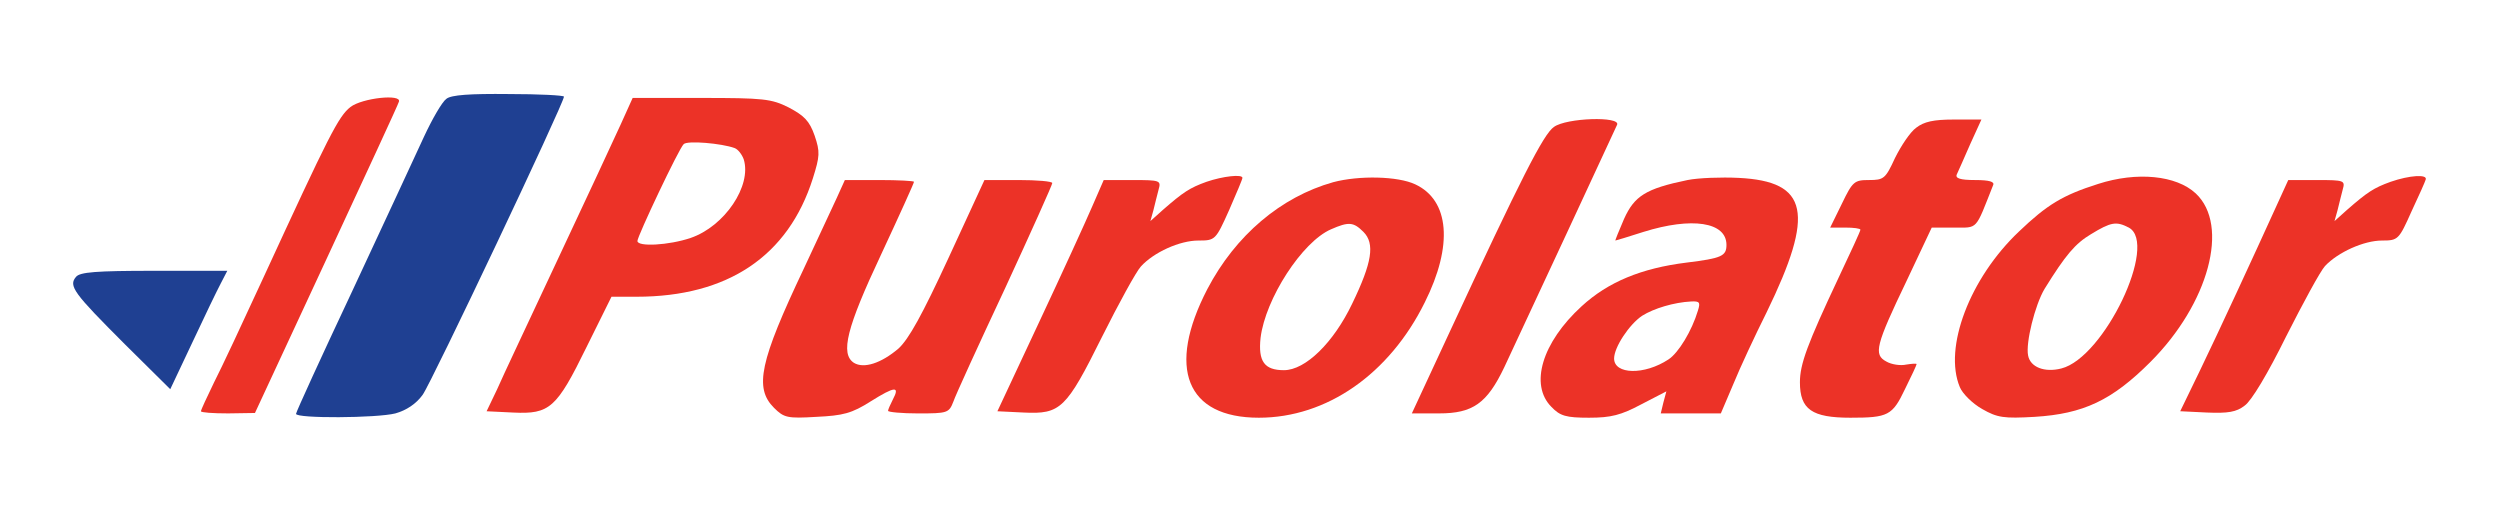
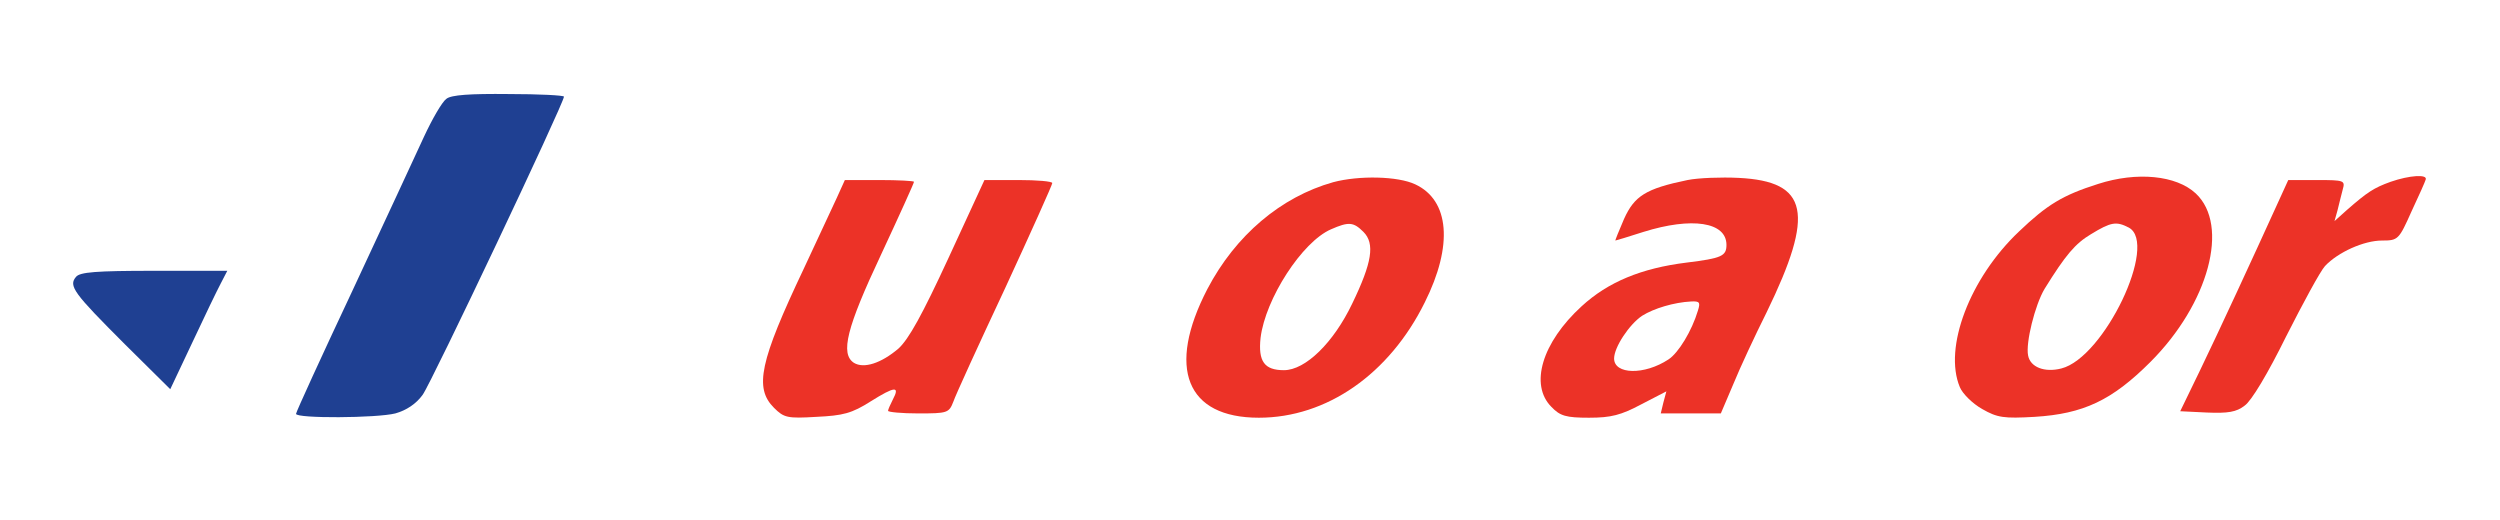
<svg xmlns="http://www.w3.org/2000/svg" width="125" height="26" viewBox="0 0 125 26" fill="none">
  <path d="M22.321 4.94C22.105 5.091 21.608 5.956 21.197 6.841C20.787 7.727 19.188 11.185 17.632 14.512C16.076 17.818 14.801 20.606 14.801 20.692C14.801 20.93 18.842 20.908 19.771 20.67C20.311 20.519 20.808 20.195 21.132 19.741C21.564 19.158 28.198 5.156 28.198 4.832C28.198 4.767 26.945 4.702 25.432 4.702C23.509 4.681 22.558 4.745 22.321 4.94Z" fill="#1F4092" />
-   <path d="M17.523 5.35C16.918 5.826 16.464 6.733 13.158 13.907C12.164 16.068 11.062 18.423 10.695 19.136C10.349 19.849 10.047 20.497 10.047 20.562C10.047 20.627 10.652 20.67 11.408 20.67L12.748 20.649L16.313 12.978C18.279 8.743 19.922 5.199 19.943 5.091C20.116 4.681 18.107 4.897 17.523 5.35Z" fill="#EC3227" />
-   <path d="M31.028 6.237C30.682 6.993 29.278 10.018 27.873 13C26.49 15.96 25.108 18.877 24.848 19.482L24.33 20.563L25.669 20.628C27.484 20.714 27.83 20.411 29.321 17.365L30.574 14.837H31.828C36.387 14.837 39.412 12.806 40.644 8.916C40.989 7.814 41.011 7.598 40.73 6.777C40.471 6.042 40.211 5.783 39.433 5.372C38.569 4.94 38.18 4.897 35.047 4.897H31.633L31.028 6.237ZM36.733 7.404C36.905 7.468 37.1 7.728 37.186 7.965C37.597 9.283 36.236 11.315 34.529 11.898C33.448 12.265 31.871 12.352 31.871 12.049C31.871 11.812 33.945 7.425 34.183 7.209C34.356 7.015 36.084 7.166 36.733 7.404Z" fill="#EC3227" />
-   <path d="M77.701 6.344C77.183 6.69 76.081 8.851 72.429 16.716L70.592 20.67H71.954C73.639 20.67 74.352 20.173 75.216 18.358C76.167 16.327 80.726 6.539 80.856 6.236C81.029 5.804 78.328 5.891 77.701 6.344Z" fill="#EC3227" />
-   <path d="M95.809 6.387C95.506 6.603 95.052 7.295 94.75 7.9C94.274 8.937 94.188 9.002 93.453 9.002C92.719 9.002 92.632 9.067 92.092 10.19L91.509 11.379H92.265C92.675 11.379 93.021 11.422 93.021 11.487C93.021 11.552 92.524 12.632 91.919 13.907C90.363 17.213 89.996 18.207 89.996 19.114C89.996 20.476 90.601 20.886 92.524 20.886C94.404 20.886 94.62 20.778 95.247 19.46C95.571 18.812 95.83 18.25 95.83 18.207C95.83 18.164 95.593 18.185 95.312 18.229C95.031 18.293 94.577 18.229 94.318 18.077C93.669 17.732 93.778 17.278 95.333 14.037L96.587 11.379H97.689C98.92 11.379 98.747 11.552 99.655 9.261C99.741 9.088 99.482 9.002 98.747 9.002C98.013 9.002 97.753 8.916 97.84 8.721C97.904 8.591 98.207 7.9 98.51 7.208L99.071 5.977H97.689C96.673 5.977 96.198 6.085 95.809 6.387Z" fill="#EC3227" />
-   <path d="M60.328 9.089C59.486 9.391 59.161 9.607 58.146 10.493L57.519 11.055L57.67 10.515C57.735 10.212 57.865 9.759 57.93 9.478C58.059 9.024 58.016 9.002 56.612 9.002H55.186L54.602 10.342C54.278 11.098 53.09 13.691 51.944 16.133L49.87 20.563L51.188 20.627C53.025 20.714 53.306 20.454 55.099 16.846C55.942 15.161 56.806 13.583 57.044 13.324C57.692 12.611 58.989 12.027 59.918 12.027C60.76 12.027 60.782 12.006 61.452 10.515C61.819 9.672 62.122 8.959 62.122 8.894C62.122 8.7 61.149 8.808 60.328 9.089Z" fill="#EC3227" />
  <path d="M66.659 9.11C64.045 9.845 61.776 11.768 60.371 14.447C58.319 18.401 59.313 20.886 62.943 20.886C66.335 20.886 69.468 18.704 71.24 15.117C72.666 12.265 72.472 10.018 70.765 9.218C69.9 8.807 67.956 8.764 66.659 9.11ZM68.172 11.595C68.755 12.178 68.604 13.129 67.61 15.182C66.681 17.127 65.276 18.509 64.196 18.509C63.224 18.509 62.9 18.077 63.029 16.889C63.267 14.944 65.103 12.092 66.551 11.465C67.437 11.076 67.675 11.098 68.172 11.595Z" fill="#EC3227" />
  <path d="M84.378 9.002C82.282 9.434 81.72 9.801 81.202 10.947C80.942 11.552 80.748 12.027 80.77 12.027C80.791 12.027 81.439 11.833 82.174 11.595C84.594 10.839 86.323 11.098 86.323 12.243C86.323 12.805 86.085 12.913 84.335 13.129C82.066 13.41 80.402 14.101 79.084 15.311C77.096 17.127 76.47 19.244 77.572 20.346C78.004 20.8 78.306 20.886 79.451 20.886C80.553 20.886 81.05 20.757 82.066 20.216L83.319 19.568L83.168 20.13L83.038 20.67H84.529H86.042L86.668 19.201C86.993 18.401 87.749 16.781 88.332 15.614C90.752 10.644 90.428 9.067 86.928 8.894C86.064 8.851 84.918 8.894 84.378 9.002ZM84.897 15.527C84.594 16.543 83.924 17.645 83.427 17.969C82.217 18.769 80.705 18.726 80.705 17.926C80.705 17.364 81.461 16.219 82.109 15.787C82.693 15.419 83.708 15.117 84.551 15.074C84.983 15.052 85.026 15.117 84.897 15.527Z" fill="#EC3227" />
  <path d="M104.905 9.197C103.133 9.759 102.355 10.234 100.951 11.574C98.487 13.907 97.169 17.386 97.99 19.352C98.12 19.677 98.617 20.174 99.114 20.454C99.87 20.887 100.194 20.93 101.729 20.843C104.17 20.692 105.596 20.022 107.52 18.099C110.437 15.182 111.495 11.271 109.788 9.672C108.816 8.765 106.85 8.57 104.905 9.197ZM106.439 11.379C107.93 12.179 105.208 17.883 103.068 18.423C102.226 18.639 101.513 18.358 101.405 17.775C101.275 17.148 101.75 15.247 102.226 14.447C103.284 12.74 103.76 12.179 104.559 11.703C105.553 11.098 105.813 11.055 106.439 11.379Z" fill="#EC3227" />
  <path d="M119.534 9.089C118.692 9.391 118.367 9.607 117.352 10.493L116.725 11.055L116.876 10.515C116.941 10.212 117.071 9.758 117.136 9.478C117.265 9.024 117.222 9.002 115.839 9.002H114.413L113.851 10.234C112.663 12.848 110.956 16.543 110.005 18.51L109.011 20.562L110.351 20.627C111.388 20.67 111.82 20.606 112.231 20.282C112.577 20.044 113.398 18.661 114.305 16.824C115.148 15.16 116.012 13.562 116.25 13.302C116.898 12.611 118.195 12.027 119.102 12.027C119.902 12.027 119.945 11.984 120.571 10.58C120.939 9.802 121.263 9.067 121.284 8.981C121.392 8.7 120.463 8.765 119.534 9.089Z" fill="#EC3227" />
  <path d="M41.832 9.91C41.594 10.428 40.86 12.006 40.19 13.432C37.986 18.078 37.705 19.396 38.699 20.39C39.196 20.887 39.369 20.93 40.816 20.843C42.156 20.779 42.588 20.671 43.539 20.066C44.749 19.309 45.008 19.288 44.641 19.979C44.511 20.238 44.403 20.476 44.403 20.541C44.403 20.606 45.095 20.671 45.916 20.671C47.364 20.671 47.45 20.649 47.666 20.087C47.774 19.763 48.941 17.213 50.259 14.404C51.556 11.595 52.614 9.24 52.614 9.154C52.614 9.067 51.858 9.002 50.929 9.002H49.222L47.428 12.892C46.11 15.744 45.441 16.954 44.922 17.429C44.058 18.164 43.193 18.445 42.696 18.142C42.005 17.689 42.329 16.392 44.058 12.719C44.965 10.774 45.7 9.154 45.7 9.089C45.7 9.046 44.922 9.002 43.971 9.002H42.243L41.832 9.91Z" fill="#EC3227" />
  <path d="M3.802 13.842C3.414 14.296 3.673 14.642 6.244 17.213L8.513 19.46L9.615 17.127C10.22 15.83 10.868 14.491 11.041 14.166L11.365 13.54H7.692C4.796 13.54 3.997 13.605 3.802 13.842Z" fill="#1F4092" />
</svg>